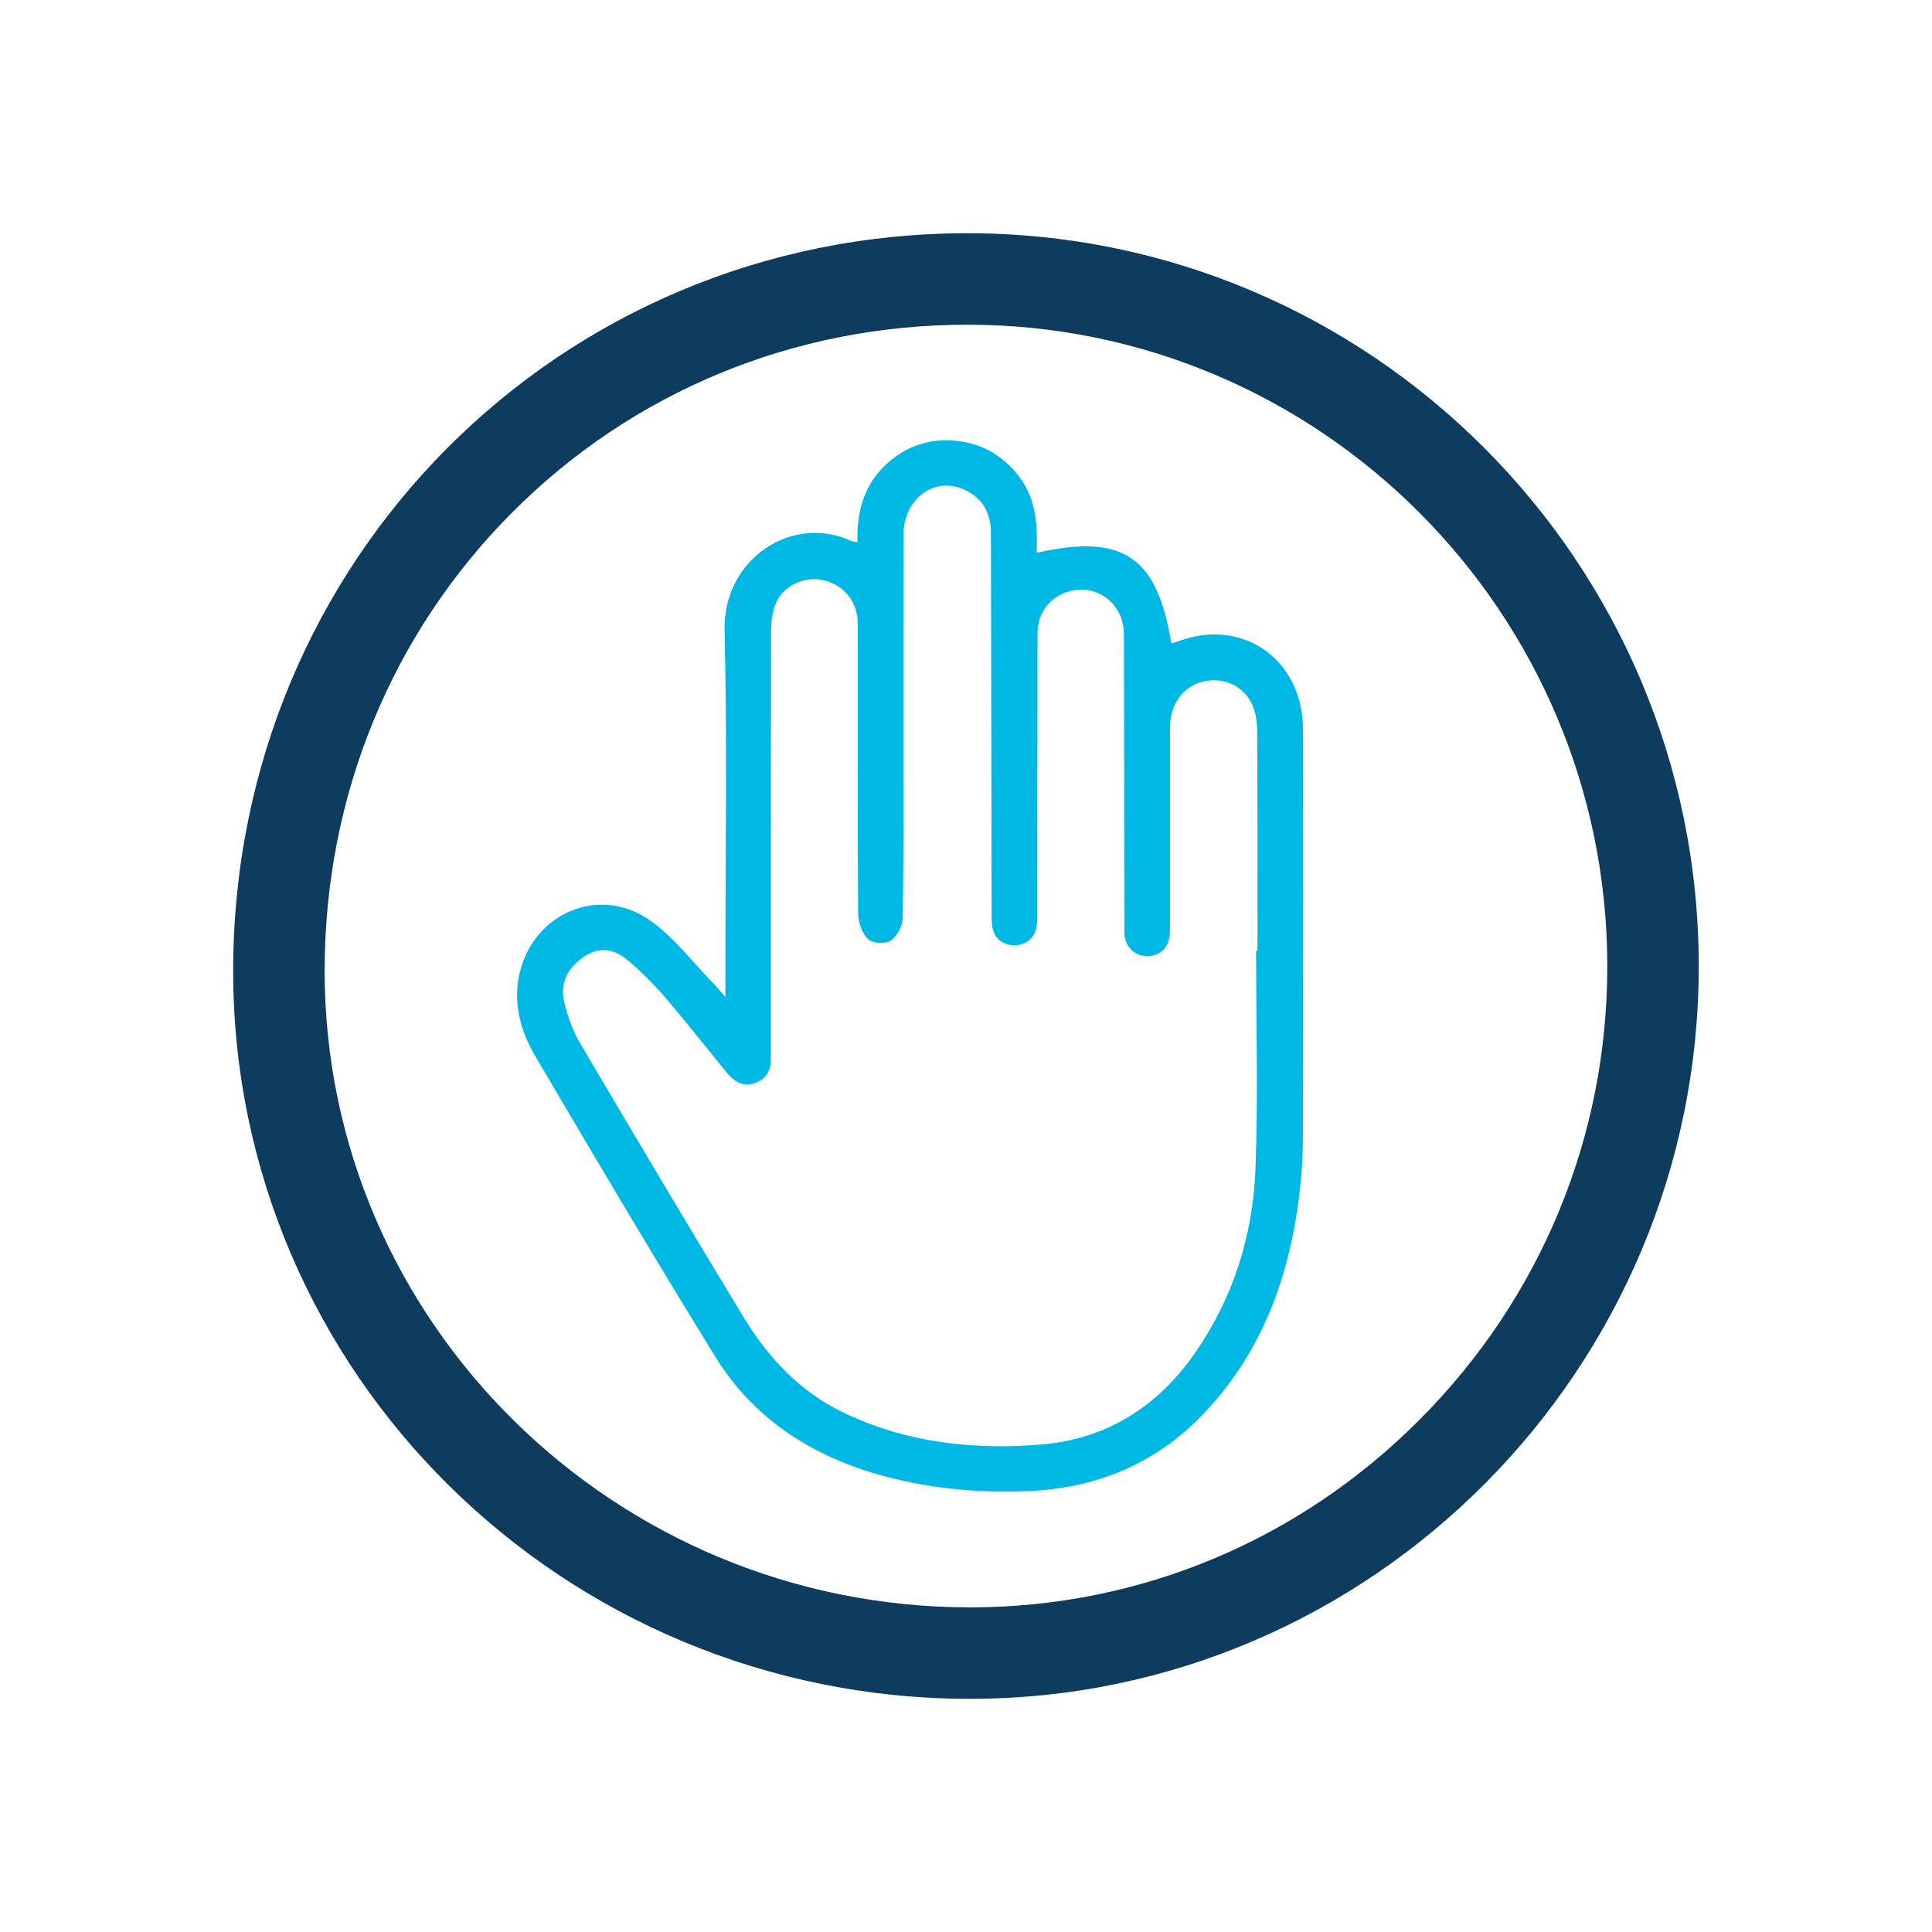
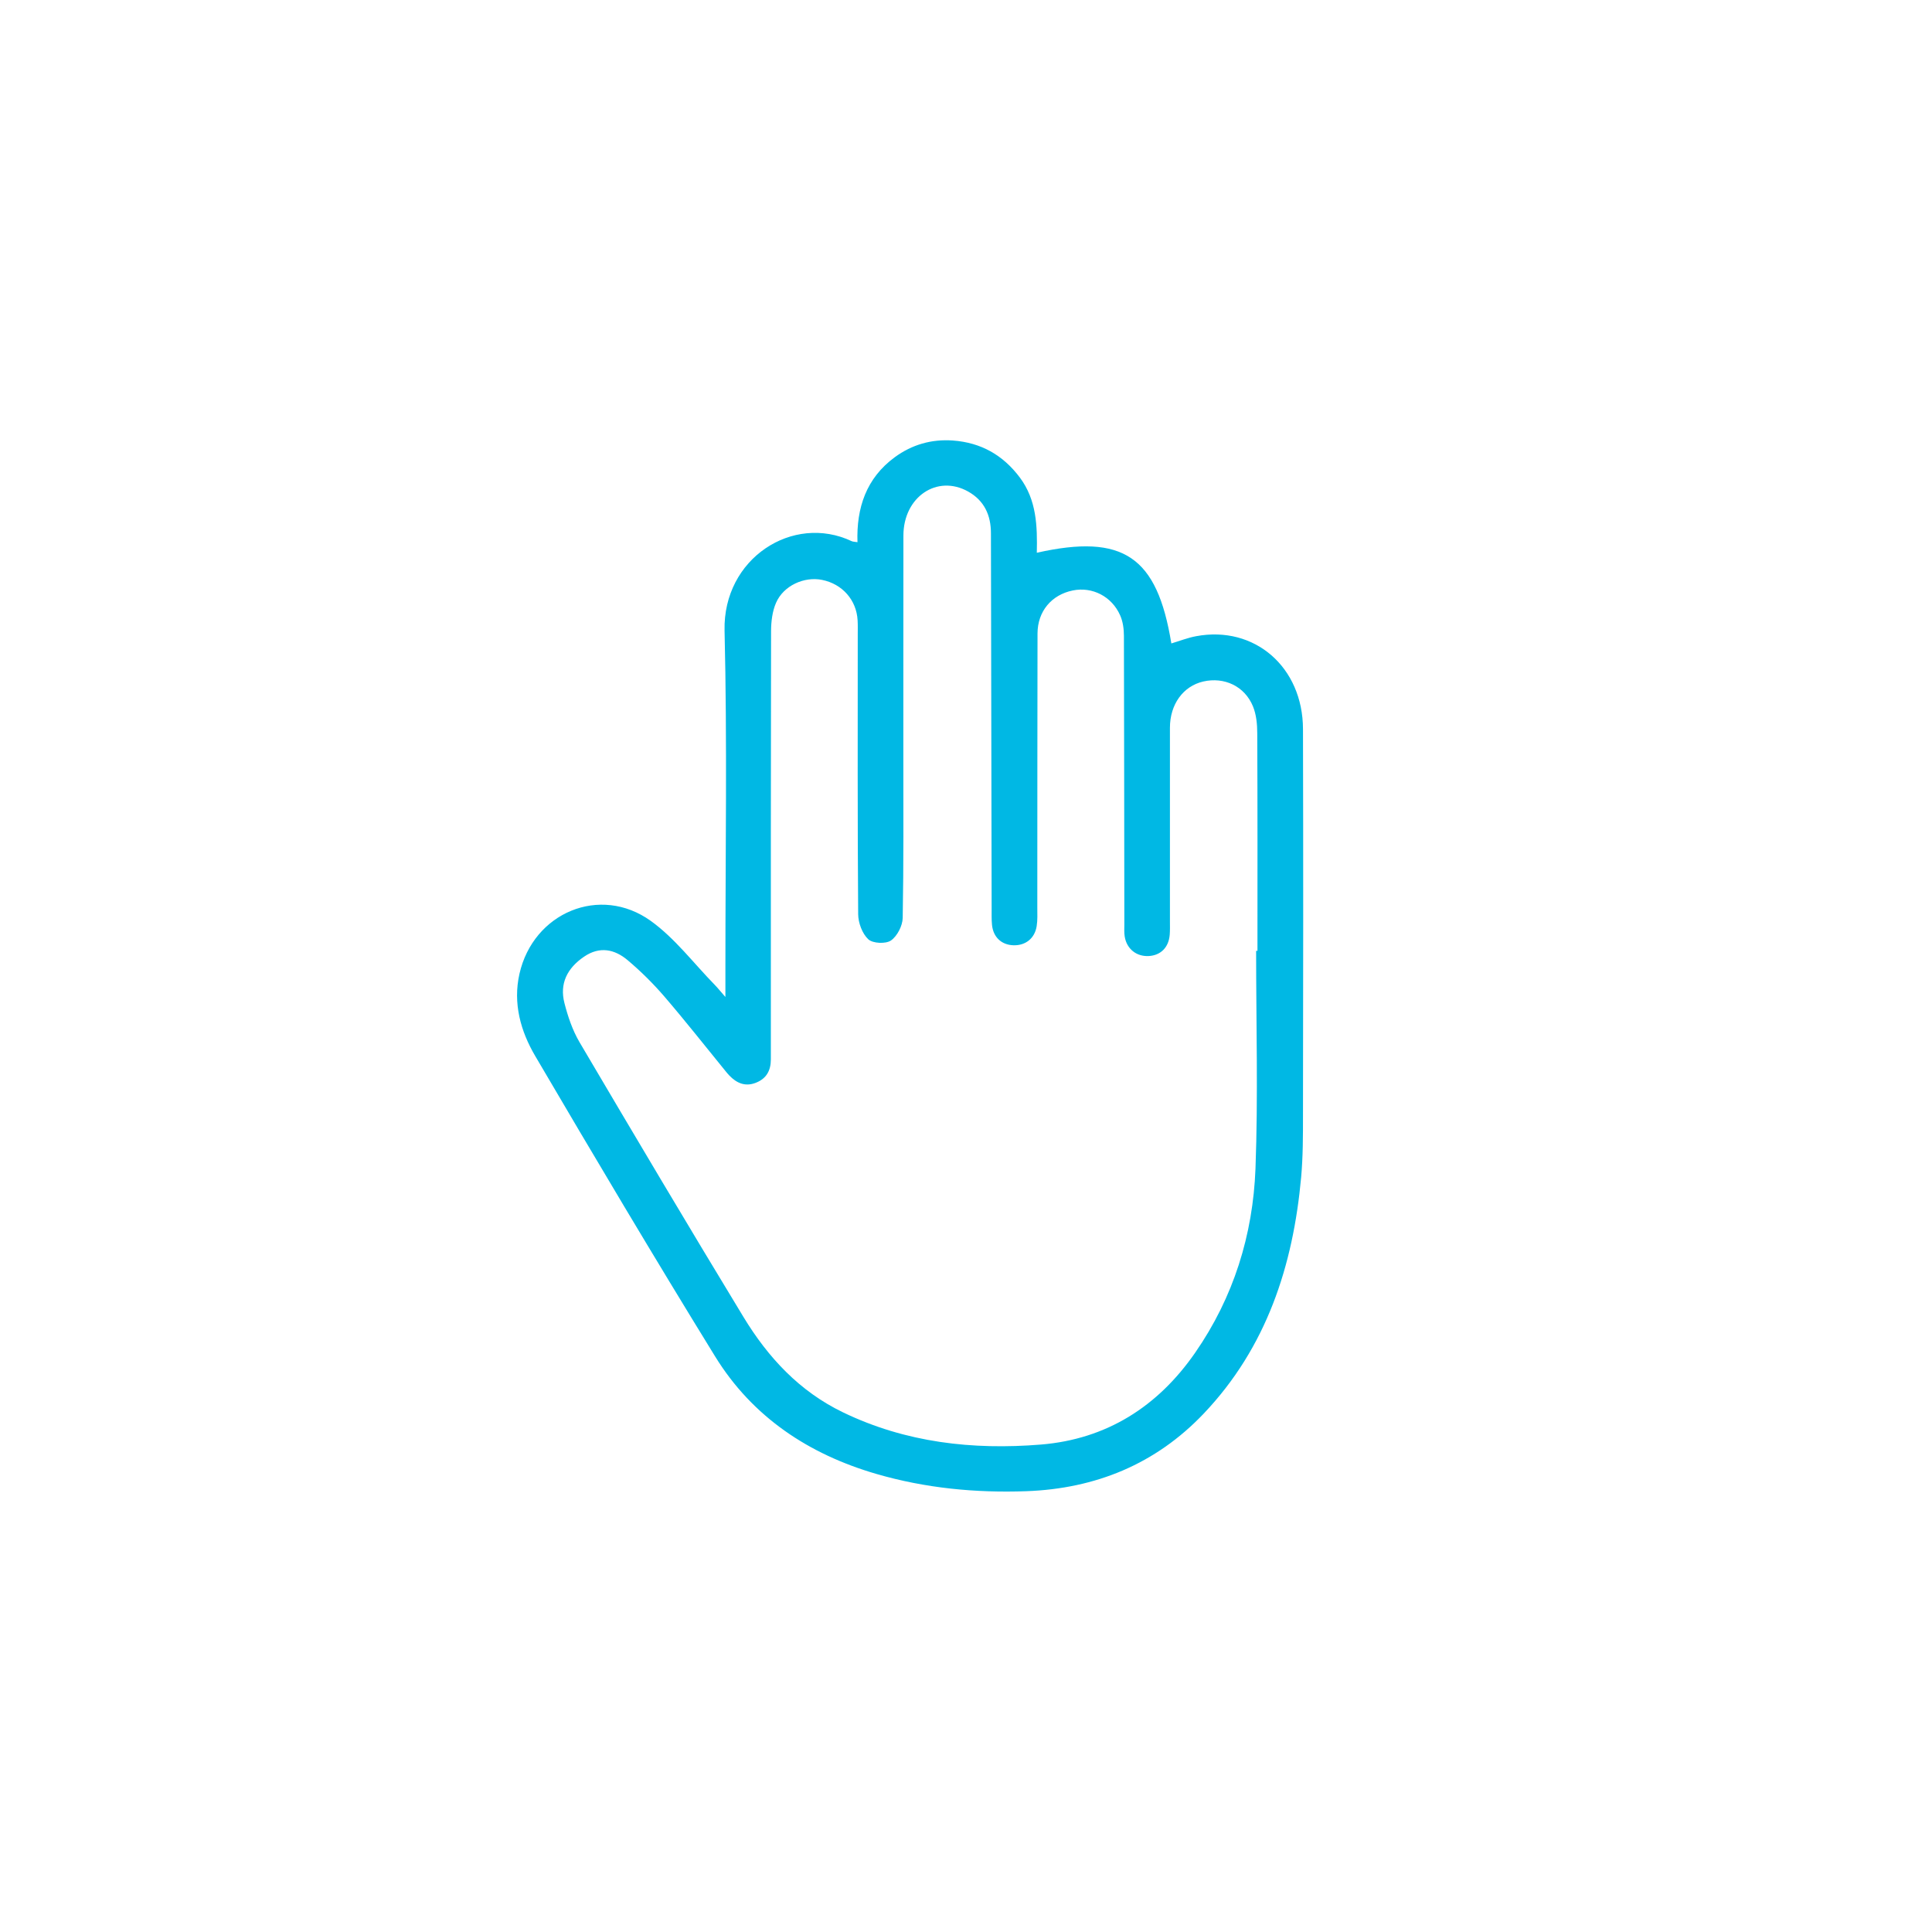
<svg xmlns="http://www.w3.org/2000/svg" id="Capa_1" viewBox="0 0 274.59 274.59">
  <defs>
    <style>.cls-1{fill:#00b8e4;}.cls-2{fill:#0d3c5f;}</style>
  </defs>
-   <path class="cls-2" d="M137.5,46.15c50.11,0,90.91,40.89,90.94,91.14,.02,24.25-9.42,47.12-26.58,64.39-17.14,17.25-39.85,26.76-63.93,26.77h-.05c-50.58,0-91.73-40.58-91.74-90.47,0-24.74,9.45-47.86,26.62-65.11,17.15-17.23,40.14-26.72,64.73-26.72h0m0-13c-58.04,0-104.35,46.53-104.35,104.83,0,57.15,46.89,103.47,104.74,103.47h.05c57-.03,103.55-46.87,103.51-104.17-.04-57.48-46.6-104.12-103.94-104.13h-.01Z" />
  <path class="cls-1" d="M103.1,141.7c0-1.81,0-3.16,0-4.5,0-15.86,.26-31.73-.12-47.58-.24-10.25,9.71-16.66,18.08-12.7,.16,.08,.36,.06,.81,.14-.16-4.88,1.25-9.1,5.29-12.07,2.45-1.8,5.24-2.6,8.28-2.38,3.96,.29,7.1,2.05,9.5,5.25,2.4,3.2,2.5,6.92,2.42,10.7,12.28-2.75,17.1,.52,19.12,12.89,1.18-.35,2.33-.81,3.53-1.03,8.29-1.55,15.16,4.38,15.18,13.21,.05,18.3,.03,36.59,0,54.89,0,2.93,0,5.88-.26,8.79-1.15,12.61-4.92,24.2-13.84,33.59-6.83,7.19-15.38,10.68-25.22,11.04-7.22,.26-14.35-.43-21.3-2.45-9.64-2.8-17.63-8.1-22.93-16.7-8.7-14.12-17.17-28.39-25.57-42.7-2.07-3.52-3.19-7.48-2.24-11.69,1.97-8.69,11.45-12.7,18.67-7.51,3.43,2.47,6.08,6.01,9.08,9.08,.42,.43,.79,.9,1.52,1.73Zm75.42-6.56c.07,0,.14,0,.2,0,0-10.31,.02-20.61-.03-30.92,0-1.28-.13-2.66-.61-3.83-1.18-2.87-4.08-4.21-7.06-3.53-2.86,.66-4.74,3.24-4.74,6.58,0,9.18,0,18.37,0,27.55,0,.62,.02,1.25-.03,1.87-.15,1.8-1.28,2.92-2.97,3.02-1.75,.1-3.15-1.01-3.43-2.78-.09-.55-.05-1.12-.05-1.68-.02-13.68-.02-27.36-.06-41.04,0-.97-.14-2.03-.53-2.91-1.19-2.71-3.97-4.11-6.73-3.55-3.02,.61-5.01,2.96-5.02,6.11-.03,12.99-.02,25.99-.03,38.98,0,.87,.05,1.76-.09,2.62-.27,1.73-1.57,2.76-3.27,2.72-1.71-.04-2.91-1.14-3.08-2.91-.08-.8-.04-1.62-.05-2.43-.03-17.74-.07-35.48-.1-53.22,0-2.56-.94-4.64-3.24-5.93-4.41-2.47-9.19,.76-9.2,6.25-.02,10.43,0,20.86-.01,31.3,0,7.68,.05,15.37-.09,23.05-.02,1.12-.78,2.59-1.67,3.21-.74,.51-2.59,.42-3.22-.17-.86-.8-1.43-2.34-1.44-3.56-.1-13.24-.06-26.49-.06-39.73,0-.69,.02-1.38-.02-2.06-.16-2.87-2.17-5.15-5.04-5.73-2.55-.52-5.49,.81-6.55,3.25-.53,1.21-.7,2.65-.71,3.99-.04,19.05-.03,38.1-.03,57.16,0,1.25-.01,2.5,0,3.75,0,1.61-.66,2.77-2.19,3.34-1.48,.56-2.68,.02-3.71-1.05-.22-.22-.41-.47-.61-.71-2.88-3.53-5.7-7.12-8.67-10.57-1.58-1.83-3.32-3.55-5.17-5.11-1.86-1.57-3.99-2.01-6.2-.5-2.42,1.65-3.49,3.84-2.79,6.58,.49,1.92,1.15,3.87,2.14,5.56,7.7,13.06,15.44,26.11,23.31,39.07,3.48,5.73,7.94,10.56,14.14,13.55,8.93,4.31,18.44,5.37,28.13,4.58,9.32-.76,16.62-5.39,21.93-13.06,5.45-7.86,8.21-16.73,8.57-26.17,.38-10.29,.09-20.61,.09-30.91Z" />
</svg>